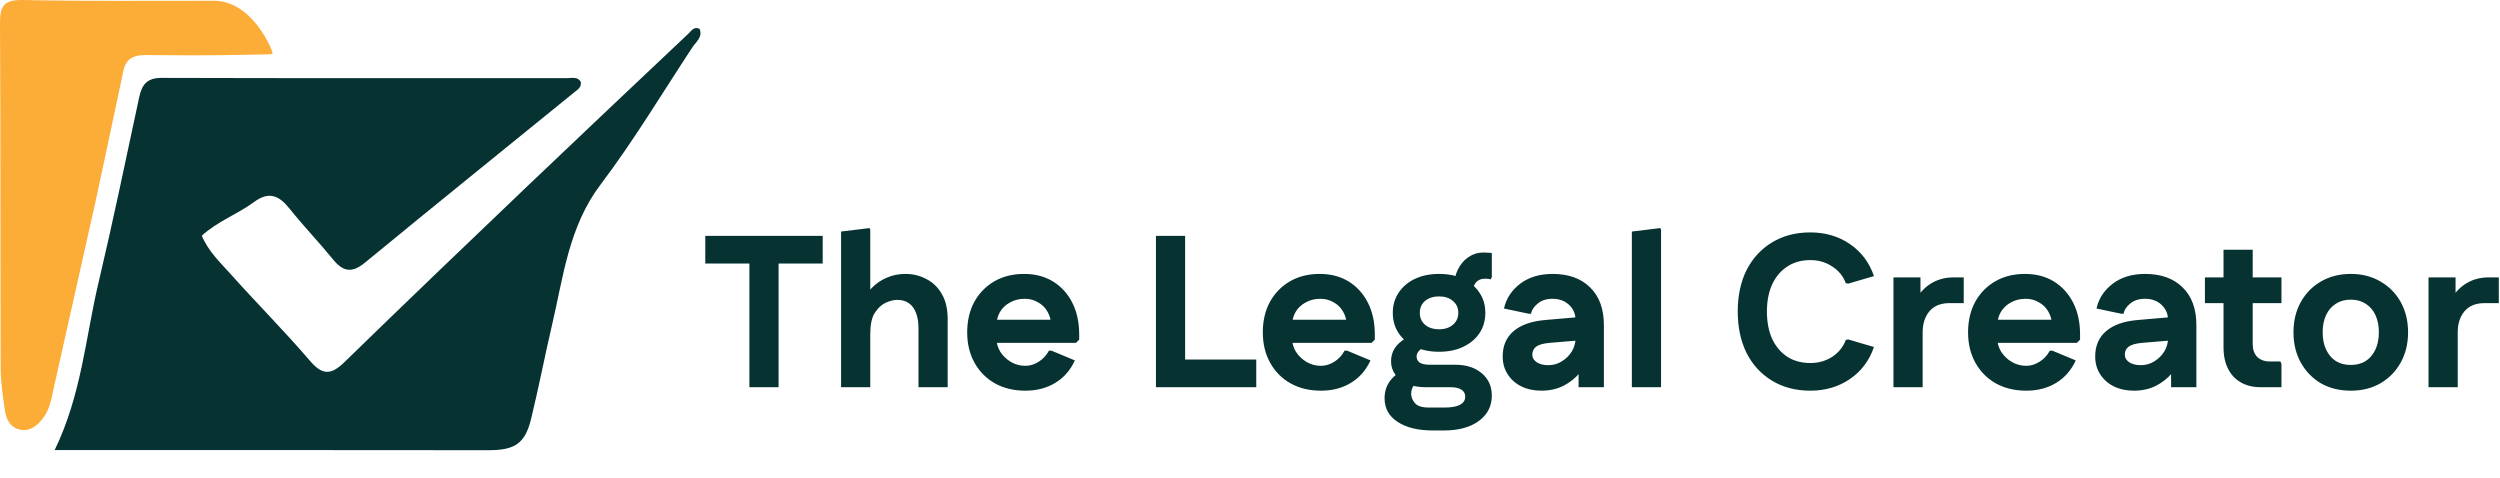
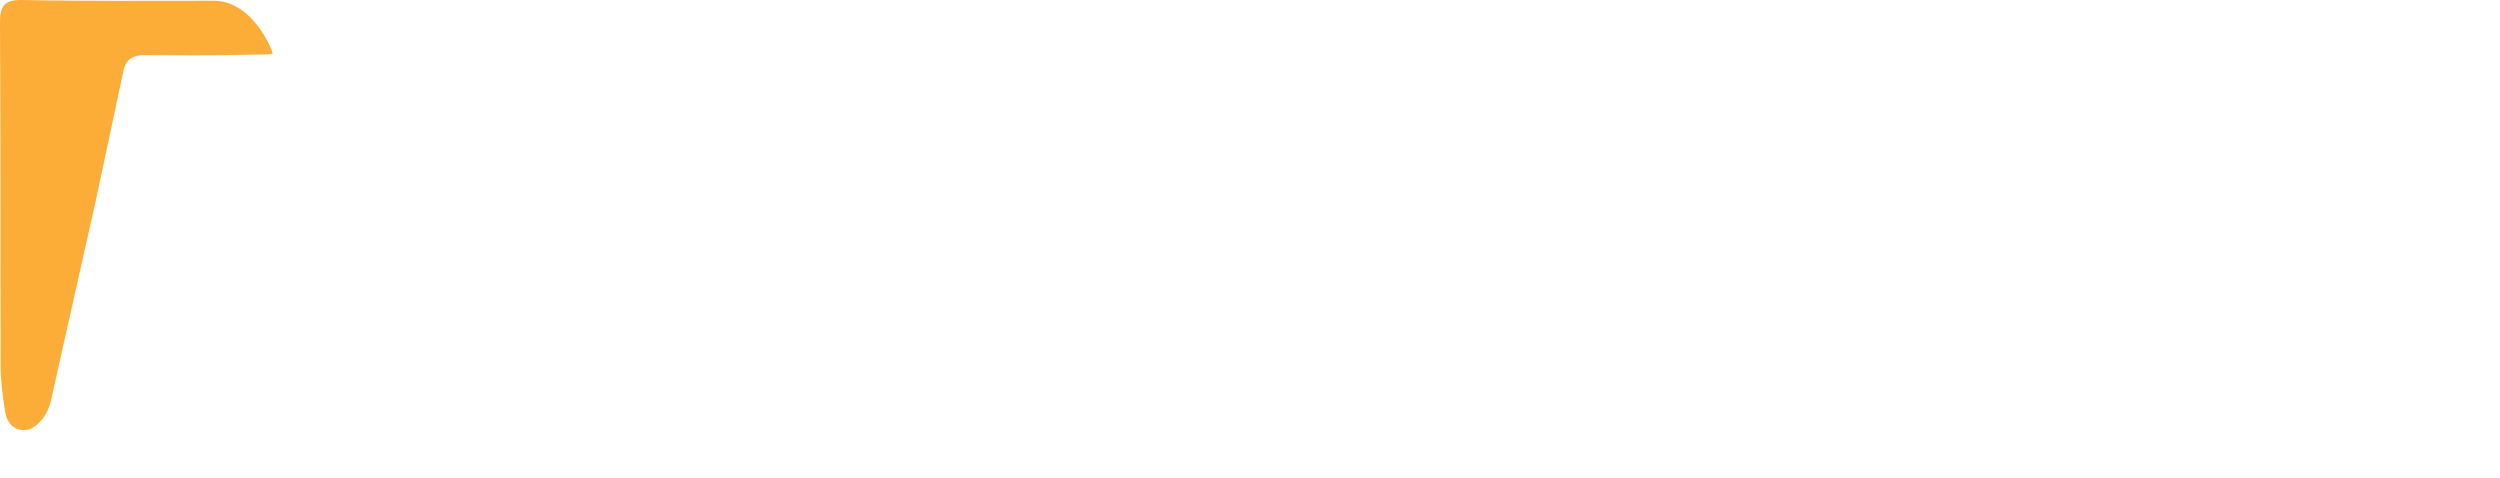
<svg xmlns="http://www.w3.org/2000/svg" width="1769" height="338" viewBox="0 0 1769 338" fill="none">
-   <path d="M530.272 274V166.9H550.927V274H530.272ZM499.06 186.484V166.9H582.139V186.484H499.06ZM595.145 274V163.84L615.341 161.392L615.8 162.616V214.789L609.221 215.86C611.057 211.27 613.505 207.343 616.565 204.079C619.625 200.815 623.195 198.316 627.275 196.582C631.355 194.746 635.792 193.828 640.586 193.828C646.094 193.828 651.092 195.052 655.58 197.5C660.17 199.846 663.791 203.365 666.443 208.057C669.197 212.749 670.574 218.614 670.574 225.652V274H649.919V232.231C649.919 227.845 649.307 224.173 648.083 221.215C646.961 218.257 645.278 216.013 643.034 214.483C640.79 212.953 638.087 212.188 634.925 212.188C632.477 212.188 629.774 212.851 626.816 214.177C623.858 215.503 621.257 217.9 619.013 221.368C616.871 224.734 615.8 229.681 615.8 236.209V274H595.145ZM725.544 276.448C717.384 276.448 710.193 274.714 703.971 271.246C697.851 267.778 693.057 262.933 689.589 256.711C686.121 250.489 684.387 243.298 684.387 235.138C684.387 226.978 686.07 219.787 689.436 213.565C692.904 207.343 697.647 202.498 703.665 199.03C709.683 195.562 716.67 193.828 724.626 193.828C732.48 193.828 739.314 195.613 745.128 199.183C750.942 202.753 755.481 207.751 758.745 214.177C762.009 220.603 763.641 228.1 763.641 236.668V240.34L761.346 242.635H693.567V226.264H755.226L743.751 230.395C743.751 226.621 742.884 223.306 741.15 220.45C739.518 217.594 737.274 215.401 734.418 213.871C731.664 212.239 728.553 211.423 725.085 211.423C721.209 211.423 717.741 212.29 714.681 214.024C711.621 215.656 709.224 217.951 707.49 220.909C705.858 223.765 705.042 227.08 705.042 230.854V238.963C705.042 242.533 705.96 245.848 707.796 248.908C709.734 251.866 712.233 254.263 715.293 256.099C718.455 257.935 721.872 258.853 725.544 258.853C728.808 258.853 731.97 257.884 735.03 255.946C738.09 254.008 740.487 251.407 742.221 248.143H744.057L760.581 255.028C757.419 261.964 752.778 267.268 746.658 270.94C740.64 274.612 733.602 276.448 725.544 276.448ZM817.939 274V166.9H838.594V274H817.939ZM828.496 274V254.416H888.931V274H828.496ZM934.724 276.448C926.564 276.448 919.373 274.714 913.151 271.246C907.031 267.778 902.237 262.933 898.769 256.711C895.301 250.489 893.567 243.298 893.567 235.138C893.567 226.978 895.25 219.787 898.616 213.565C902.084 207.343 906.827 202.498 912.845 199.03C918.863 195.562 925.85 193.828 933.806 193.828C941.66 193.828 948.494 195.613 954.308 199.183C960.122 202.753 964.661 207.751 967.925 214.177C971.189 220.603 972.821 228.1 972.821 236.668V240.34L970.526 242.635H902.747V226.264H964.406L952.931 230.395C952.931 226.621 952.064 223.306 950.33 220.45C948.698 217.594 946.454 215.401 943.598 213.871C940.844 212.239 937.733 211.423 934.265 211.423C930.389 211.423 926.921 212.29 923.861 214.024C920.801 215.656 918.404 217.951 916.67 220.909C915.038 223.765 914.222 227.08 914.222 230.854V238.963C914.222 242.533 915.14 245.848 916.976 248.908C918.914 251.866 921.413 254.263 924.473 256.099C927.635 257.935 931.052 258.853 934.724 258.853C937.988 258.853 941.15 257.884 944.21 255.946C947.27 254.008 949.667 251.407 951.401 248.143H953.237L969.761 255.028C966.599 261.964 961.958 267.268 955.838 270.94C949.82 274.612 942.782 276.448 934.724 276.448ZM1014 304.6C1003.39 304.6 995.025 302.56 988.905 298.48C982.785 294.502 979.725 288.943 979.725 281.803C979.725 277.009 981.051 272.878 983.703 269.41C986.355 265.84 990.18 263.086 995.178 261.148L1005.12 268.951C1003.08 269.767 1001.45 271.093 1000.23 272.929C999.105 274.663 998.544 276.55 998.544 278.59C998.544 280.936 999.411 283.129 1001.15 285.169C1002.88 287.311 1006.19 288.382 1011.09 288.382H1021.95C1027.05 288.382 1030.78 287.719 1033.12 286.393C1035.57 285.067 1036.79 283.18 1036.79 280.732C1036.79 278.488 1035.88 276.805 1034.04 275.683C1032.2 274.561 1029.76 274 1026.7 274H1008.64C1003.95 274 999.768 273.235 996.096 271.705C992.424 270.073 989.517 267.88 987.375 265.126C985.335 262.372 984.315 259.261 984.315 255.793C984.315 251.509 985.59 247.837 988.14 244.777C990.792 241.615 994.464 239.065 999.156 237.127L1010.17 245.542C1007.83 245.542 1005.94 246.307 1004.51 247.837C1003.08 249.265 1002.37 250.693 1002.37 252.121C1002.37 253.957 1003.08 255.436 1004.51 256.558C1006.04 257.578 1008.49 258.088 1011.86 258.088H1029.6C1037.46 258.088 1043.73 260.077 1048.42 264.055C1053.22 268.033 1055.61 273.337 1055.61 279.967C1055.61 287.413 1052.55 293.38 1046.43 297.868C1040.31 302.356 1032.05 304.6 1021.65 304.6H1014ZM1018.28 248.908C1011.75 248.908 1006.04 247.735 1001.15 245.389C996.249 243.043 992.424 239.83 989.67 235.75C986.916 231.568 985.539 226.774 985.539 221.368C985.539 215.962 986.916 211.219 989.67 207.139C992.424 202.957 996.249 199.693 1001.15 197.347C1006.04 195.001 1011.75 193.828 1018.28 193.828C1024.81 193.828 1030.52 195.001 1035.42 197.347C1040.31 199.693 1044.14 202.957 1046.89 207.139C1049.65 211.219 1051.02 215.962 1051.02 221.368C1051.02 226.774 1049.65 231.568 1046.89 235.75C1044.14 239.83 1040.31 243.043 1035.42 245.389C1030.52 247.735 1024.81 248.908 1018.28 248.908ZM1018.28 232.996C1022.36 232.996 1025.63 231.925 1028.07 229.783C1030.62 227.641 1031.9 224.836 1031.9 221.368C1031.9 217.9 1030.62 215.095 1028.07 212.953C1025.63 210.811 1022.36 209.74 1018.28 209.74C1014.2 209.74 1010.89 210.811 1008.34 212.953C1005.89 215.095 1004.66 217.9 1004.66 221.368C1004.66 224.836 1005.89 227.641 1008.34 229.783C1010.89 231.925 1014.2 232.996 1018.28 232.996ZM1041.69 208.669L1028.84 203.314C1028.84 198.622 1029.76 194.44 1031.59 190.768C1033.43 186.994 1035.93 184.036 1039.09 181.894C1042.25 179.752 1045.77 178.681 1049.65 178.681C1051.07 178.681 1052.3 178.732 1053.32 178.834C1054.44 178.834 1055.21 178.936 1055.61 179.14V196.123L1054.85 197.653C1053.83 197.347 1052.5 197.194 1050.87 197.194C1047.81 197.194 1045.52 198.265 1043.99 200.407C1042.46 202.549 1041.69 205.303 1041.69 208.669ZM1090.69 276.448C1085.38 276.448 1080.64 275.428 1076.46 273.388C1072.38 271.348 1069.17 268.492 1066.82 264.82C1064.47 261.148 1063.3 256.966 1063.3 252.274C1063.3 244.726 1065.85 238.759 1070.95 234.373C1076.15 229.885 1083.7 227.233 1093.6 226.417L1123.74 223.816V240.34L1096.2 242.635C1091.81 243.043 1088.7 243.961 1086.86 245.389C1085.13 246.817 1084.26 248.653 1084.26 250.897C1084.26 253.141 1085.33 254.977 1087.48 256.405C1089.62 257.731 1092.32 258.394 1095.58 258.394C1099.15 258.394 1102.37 257.476 1105.22 255.64C1108.18 253.804 1110.53 251.458 1112.26 248.602C1114 245.644 1114.86 242.533 1114.86 239.269V226.57C1114.86 222.184 1113.33 218.563 1110.27 215.707C1107.21 212.851 1103.34 211.423 1098.64 211.423C1094.26 211.423 1090.74 212.545 1088.09 214.789C1085.44 216.931 1083.85 219.328 1083.34 221.98H1081.66L1064.22 218.308C1065.75 211.372 1069.52 205.558 1075.54 200.866C1081.66 196.174 1089.36 193.828 1098.64 193.828C1109.86 193.828 1118.69 196.99 1125.11 203.314C1131.64 209.638 1134.91 218.563 1134.91 230.089V274H1117V251.356H1124.5C1123.28 255.844 1121.03 260.026 1117.77 263.902C1114.61 267.676 1110.73 270.736 1106.14 273.082C1101.55 275.326 1096.4 276.448 1090.69 276.448ZM1154.7 274V163.84L1174.9 161.392L1175.36 162.616V274H1154.7ZM1281.03 276.448C1270.72 276.448 1261.7 274.102 1253.94 269.41C1246.19 264.718 1240.17 258.19 1235.89 249.826C1231.71 241.36 1229.62 231.568 1229.62 220.45C1229.62 209.23 1231.71 199.438 1235.89 191.074C1240.17 182.71 1246.19 176.182 1253.94 171.49C1261.7 166.798 1270.72 164.452 1281.03 164.452C1291.63 164.452 1300.97 167.206 1309.02 172.714C1317.08 178.222 1322.74 185.77 1326.01 195.358L1307.8 200.713L1306.12 200.407C1304.18 195.307 1300.92 191.329 1296.33 188.473C1291.84 185.515 1286.74 184.036 1281.03 184.036C1274.7 184.036 1269.24 185.566 1264.65 188.626C1260.06 191.584 1256.49 195.817 1253.94 201.325C1251.5 206.731 1250.27 213.106 1250.27 220.45C1250.27 227.794 1251.5 234.22 1253.94 239.728C1256.49 245.134 1260.06 249.367 1264.65 252.427C1269.24 255.385 1274.7 256.864 1281.03 256.864C1286.74 256.864 1291.84 255.436 1296.33 252.58C1300.92 249.622 1304.18 245.593 1306.12 240.493L1307.8 240.187L1326.01 245.542C1322.74 255.13 1317.08 262.678 1309.02 268.186C1300.97 273.694 1291.63 276.448 1281.03 276.448ZM1339.81 274V196.276H1358.93V214.789L1353.88 215.86C1356.33 209.74 1360.05 204.946 1365.05 201.478C1370.05 198.01 1375.81 196.276 1382.34 196.276H1389.53V214.483H1379.28C1375.4 214.483 1372.04 215.299 1369.18 216.931C1366.43 218.563 1364.29 220.96 1362.76 224.122C1361.23 227.182 1360.46 230.854 1360.46 235.138V274H1339.81ZM1433.77 276.448C1425.61 276.448 1418.42 274.714 1412.19 271.246C1406.07 267.778 1401.28 262.933 1397.81 256.711C1394.34 250.489 1392.61 243.298 1392.61 235.138C1392.61 226.978 1394.29 219.787 1397.66 213.565C1401.13 207.343 1405.87 202.498 1411.89 199.03C1417.91 195.562 1424.89 193.828 1432.85 193.828C1440.7 193.828 1447.54 195.613 1453.35 199.183C1459.16 202.753 1463.7 207.751 1466.97 214.177C1470.23 220.603 1471.86 228.1 1471.86 236.668V240.34L1469.57 242.635H1401.79V226.264H1463.45L1451.97 230.395C1451.97 226.621 1451.11 223.306 1449.37 220.45C1447.74 217.594 1445.5 215.401 1442.64 213.871C1439.89 212.239 1436.78 211.423 1433.31 211.423C1429.43 211.423 1425.96 212.29 1422.9 214.024C1419.84 215.656 1417.45 217.951 1415.71 220.909C1414.08 223.765 1413.26 227.08 1413.26 230.854V238.963C1413.26 242.533 1414.18 245.848 1416.02 248.908C1417.96 251.866 1420.46 254.263 1423.52 256.099C1426.68 257.935 1430.09 258.853 1433.77 258.853C1437.03 258.853 1440.19 257.884 1443.25 255.946C1446.31 254.008 1448.71 251.407 1450.44 248.143H1452.28L1468.8 255.028C1465.64 261.964 1461 267.268 1454.88 270.94C1448.86 274.612 1441.82 276.448 1433.77 276.448ZM1509.94 276.448C1504.64 276.448 1499.9 275.428 1495.72 273.388C1491.64 271.348 1488.42 268.492 1486.08 264.82C1483.73 261.148 1482.56 256.966 1482.56 252.274C1482.56 244.726 1485.11 238.759 1490.21 234.373C1495.41 229.885 1502.96 227.233 1512.85 226.417L1542.99 223.816V240.34L1515.45 242.635C1511.07 243.043 1507.96 243.961 1506.12 245.389C1504.39 246.817 1503.52 248.653 1503.52 250.897C1503.52 253.141 1504.59 254.977 1506.73 256.405C1508.87 257.731 1511.58 258.394 1514.84 258.394C1518.41 258.394 1521.62 257.476 1524.48 255.64C1527.44 253.804 1529.78 251.458 1531.52 248.602C1533.25 245.644 1534.12 242.533 1534.12 239.269V226.57C1534.12 222.184 1532.59 218.563 1529.53 215.707C1526.47 212.851 1522.59 211.423 1517.9 211.423C1513.51 211.423 1510 212.545 1507.34 214.789C1504.69 216.931 1503.11 219.328 1502.6 221.98H1500.92L1483.48 218.308C1485.01 211.372 1488.78 205.558 1494.8 200.866C1500.92 196.174 1508.62 193.828 1517.9 193.828C1529.12 193.828 1537.94 196.99 1544.37 203.314C1550.9 209.638 1554.16 218.563 1554.16 230.089V274H1536.26V251.356H1543.76C1542.53 255.844 1540.29 260.026 1537.03 263.902C1533.86 267.676 1529.99 270.736 1525.4 273.082C1520.81 275.326 1515.66 276.448 1509.94 276.448ZM1599.67 274C1591.61 274 1585.19 271.501 1580.39 266.503C1575.7 261.403 1573.36 254.518 1573.36 245.848V176.692H1594.01V243.553C1594.01 247.327 1595.08 250.336 1597.22 252.58C1599.47 254.722 1602.48 255.793 1606.25 255.793H1613.6L1614.36 257.476V274H1599.67ZM1560.2 214.483V196.276H1614.36V214.483H1560.2ZM1663.4 276.448C1655.45 276.448 1648.41 274.714 1642.29 271.246C1636.27 267.676 1631.53 262.78 1628.06 256.558C1624.59 250.336 1622.86 243.196 1622.86 235.138C1622.86 227.08 1624.59 219.94 1628.06 213.718C1631.53 207.496 1636.27 202.651 1642.29 199.183C1648.41 195.613 1655.45 193.828 1663.4 193.828C1671.36 193.828 1678.34 195.613 1684.36 199.183C1690.48 202.651 1695.28 207.496 1698.74 213.718C1702.21 219.94 1703.95 227.08 1703.95 235.138C1703.95 243.196 1702.21 250.336 1698.74 256.558C1695.28 262.78 1690.48 267.676 1684.36 271.246C1678.34 274.714 1671.36 276.448 1663.4 276.448ZM1663.4 258.241C1667.48 258.241 1671 257.323 1673.96 255.487C1676.92 253.549 1679.21 250.846 1680.84 247.378C1682.48 243.91 1683.29 239.83 1683.29 235.138C1683.29 230.446 1682.48 226.366 1680.84 222.898C1679.21 219.43 1676.92 216.778 1673.96 214.942C1671 213.004 1667.48 212.035 1663.4 212.035C1659.32 212.035 1655.8 213.004 1652.84 214.942C1649.89 216.778 1647.59 219.43 1645.96 222.898C1644.33 226.366 1643.51 230.446 1643.51 235.138C1643.51 239.83 1644.33 243.91 1645.96 247.378C1647.59 250.846 1649.89 253.549 1652.84 255.487C1655.8 257.323 1659.32 258.241 1663.4 258.241ZM1718.42 274V196.276H1737.55V214.789L1732.5 215.86C1734.95 209.74 1738.67 204.946 1743.67 201.478C1748.67 198.01 1754.43 196.276 1760.96 196.276H1768.15V214.483H1757.9C1754.02 214.483 1750.65 215.299 1747.8 216.931C1745.04 218.563 1742.9 220.96 1741.37 224.122C1739.84 227.182 1739.08 230.854 1739.08 235.138V274H1718.42Z" fill="#063231" />
-   <path d="M104.08 318.478C81.629 318.478 60.696 318.478 38.676 318.478C57.67 279.286 60.488 239.156 69.563 200.684C79.881 156.939 89.054 112.922 98.459 68.967C100.399 59.902 103.939 55.08 114.462 55.114C210.13 55.422 305.8 55.24 401.469 55.279C404.77 55.28 408.663 54.094 410.93 57.846C411.672 61.786 408.707 63.403 406.468 65.224C357.04 105.416 307.432 145.388 258.23 185.853C248.918 193.511 242.677 192.221 235.562 183.466C225.681 171.305 214.753 159.989 204.978 147.75C197.58 138.487 190.499 135.007 179.737 142.962C168.09 151.572 153.945 156.548 142.795 166.777C147.439 177.907 155.725 185.559 162.997 193.709C181.513 214.462 201.224 234.171 219.297 255.289C228.19 265.679 234.316 265.402 243.661 256.302C286.415 214.66 329.524 173.381 372.699 132.174C410.75 95.856 449.048 59.795 487.274 23.66C489.316 21.73 490.987 18.544 495.032 20.415C497.398 26.249 492.492 29.589 489.931 33.482C468.526 66.013 448.42 99.541 424.987 130.554C402.427 160.411 398.686 195.494 390.686 229.655C385.506 251.773 381.231 274.105 375.866 296.176C371.542 313.966 364.3 318.592 345.535 318.565C265.556 318.452 185.578 318.493 104.08 318.478Z" fill="#063231" />
  <path d="M67.496 143.129C57.603 187.224 48.047 230.098 38.383 272.946C36.613 280.793 35.648 289.037 30.591 295.693C26.495 301.084 21.411 305.608 13.978 303.98C7.097 302.472 4.391 296.623 3.481 290.471C2.007 280.502 0.496 270.417 0.463 260.376C0.196 178.953 0.495 97.527 0.001 16.105C-0.075 3.467 3.5 -0.254 16.43 0.013C61.379 0.943 106.358 0.472 151.325 0.531C179.07 0.568 192.929 36.111 192.869 37.473C192.81 38.836 191.654 38.335 169.434 38.836C147.214 39.336 124.974 39.133 102.744 38.968C94.66 38.908 89.121 41.489 87.317 50.082C80.886 80.704 74.314 111.295 67.496 143.129Z" fill="#FCAD38" />
</svg>